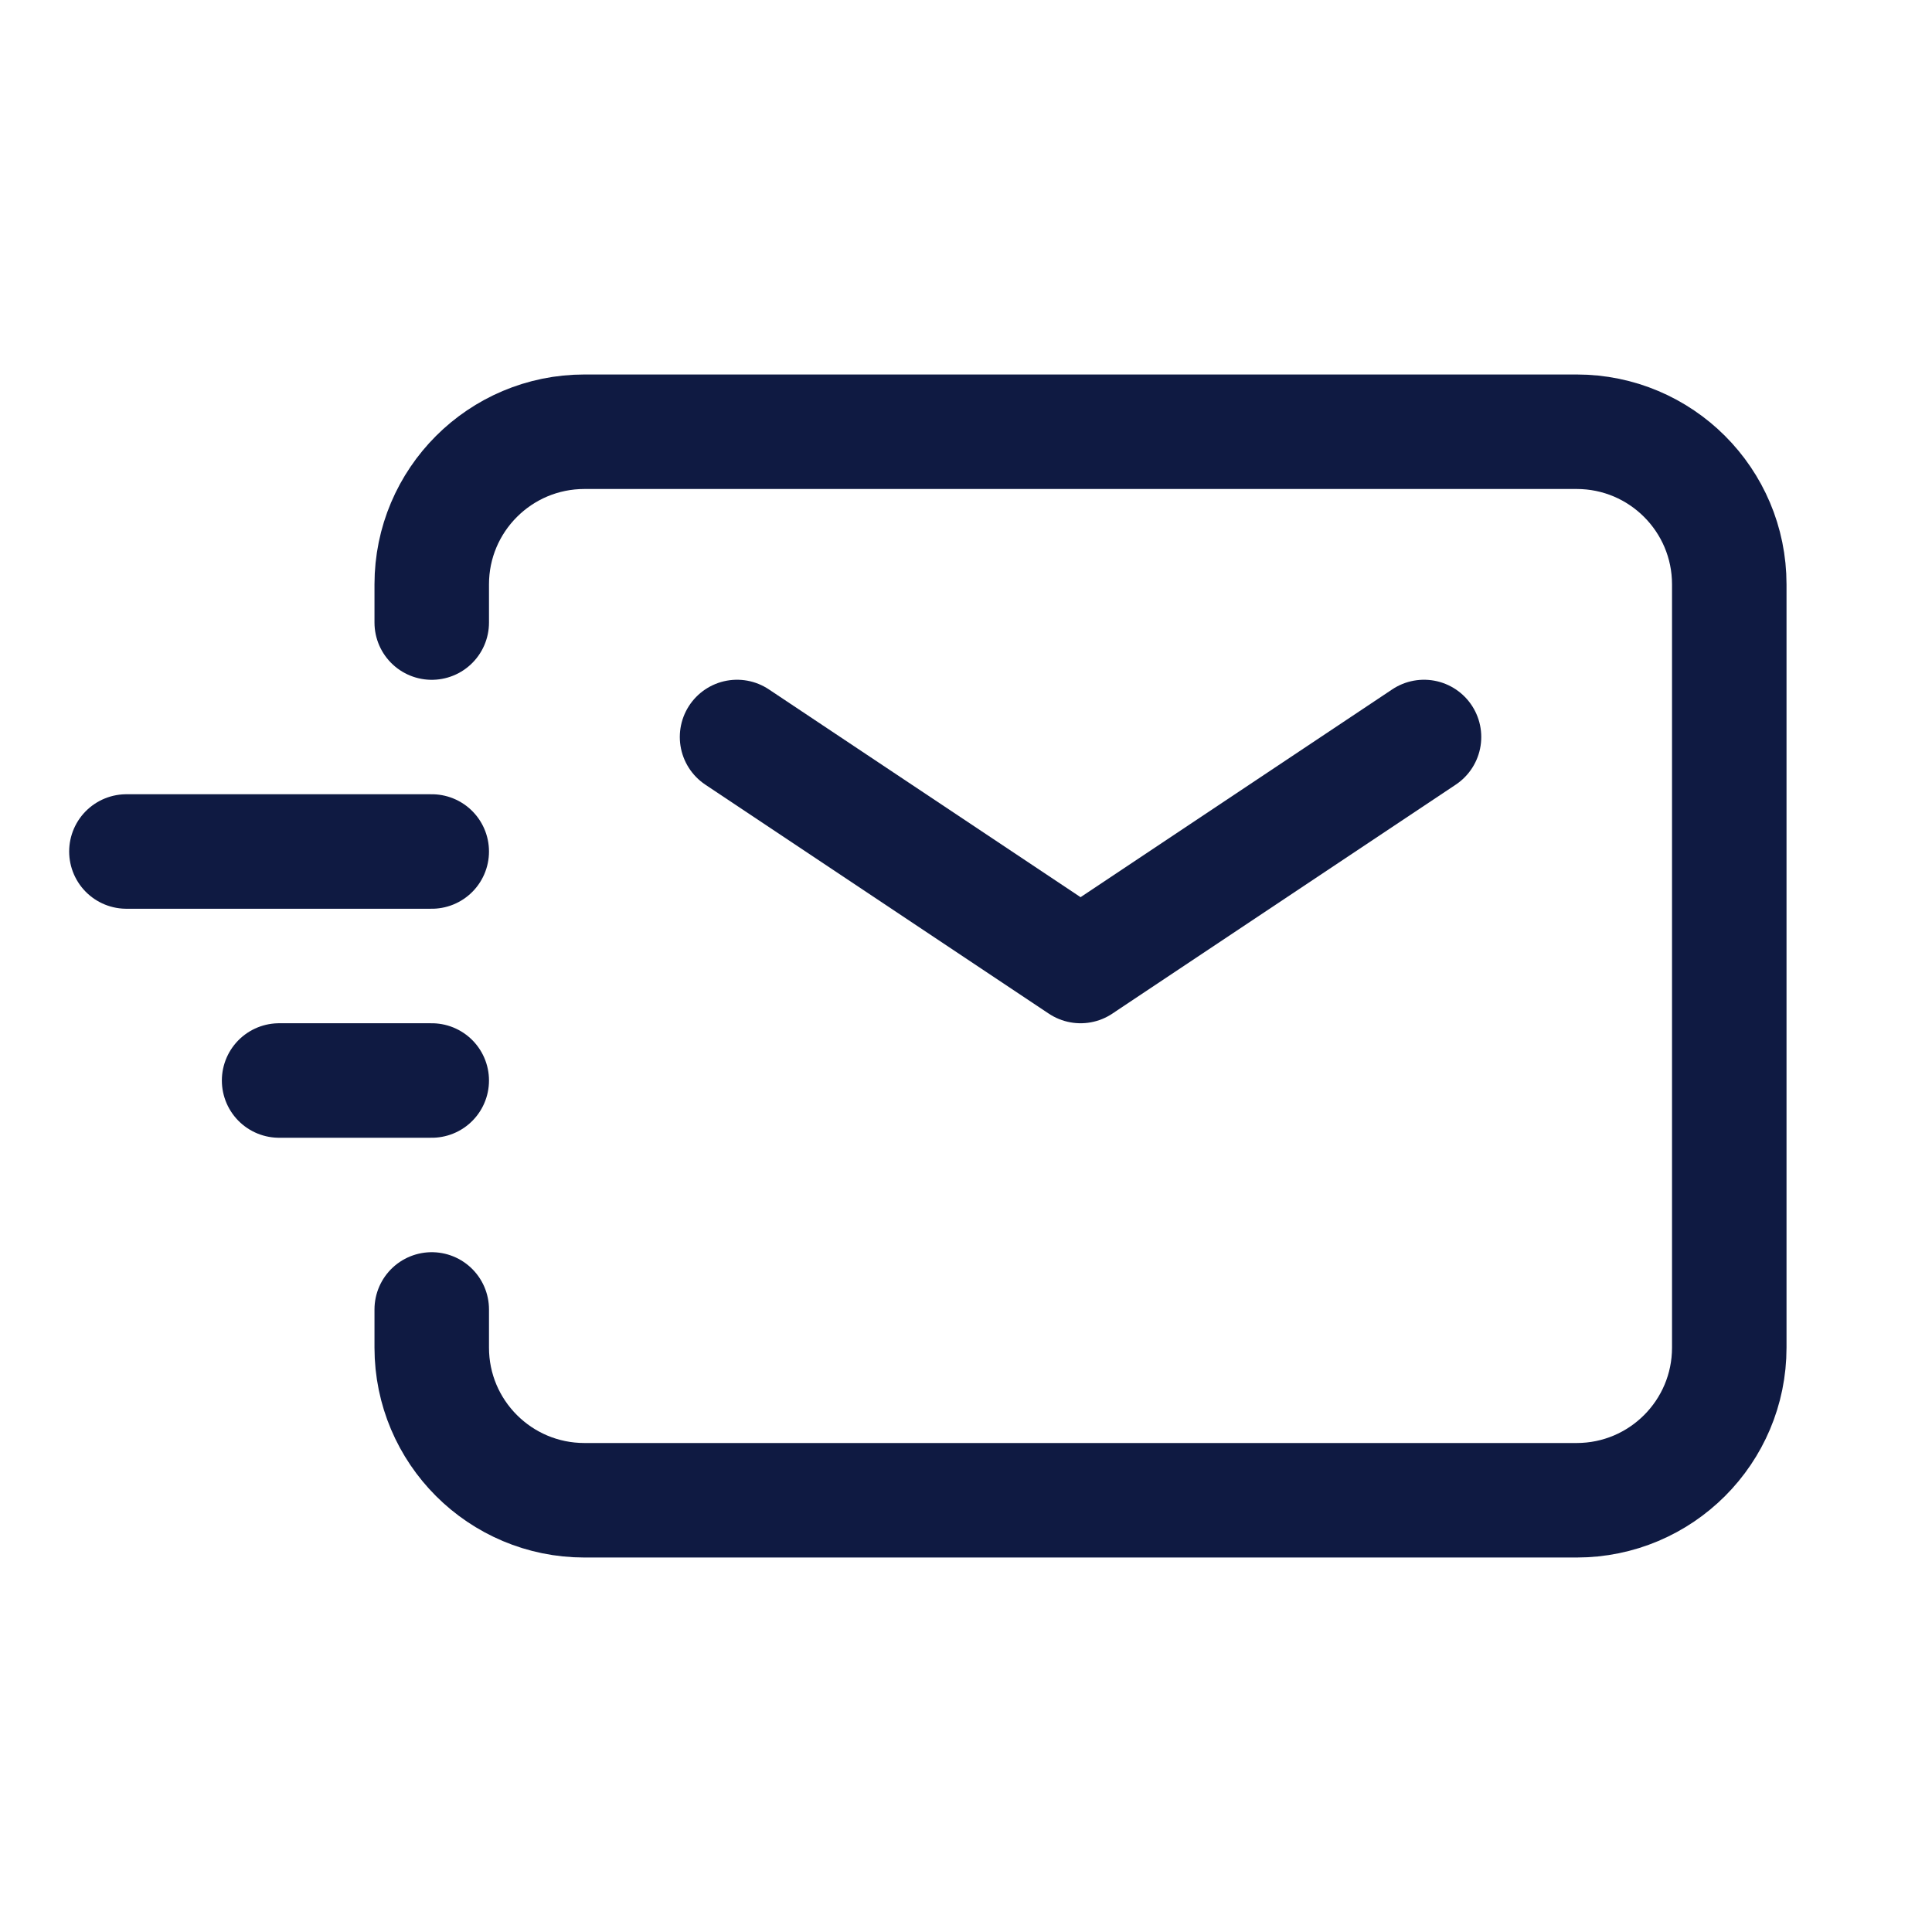
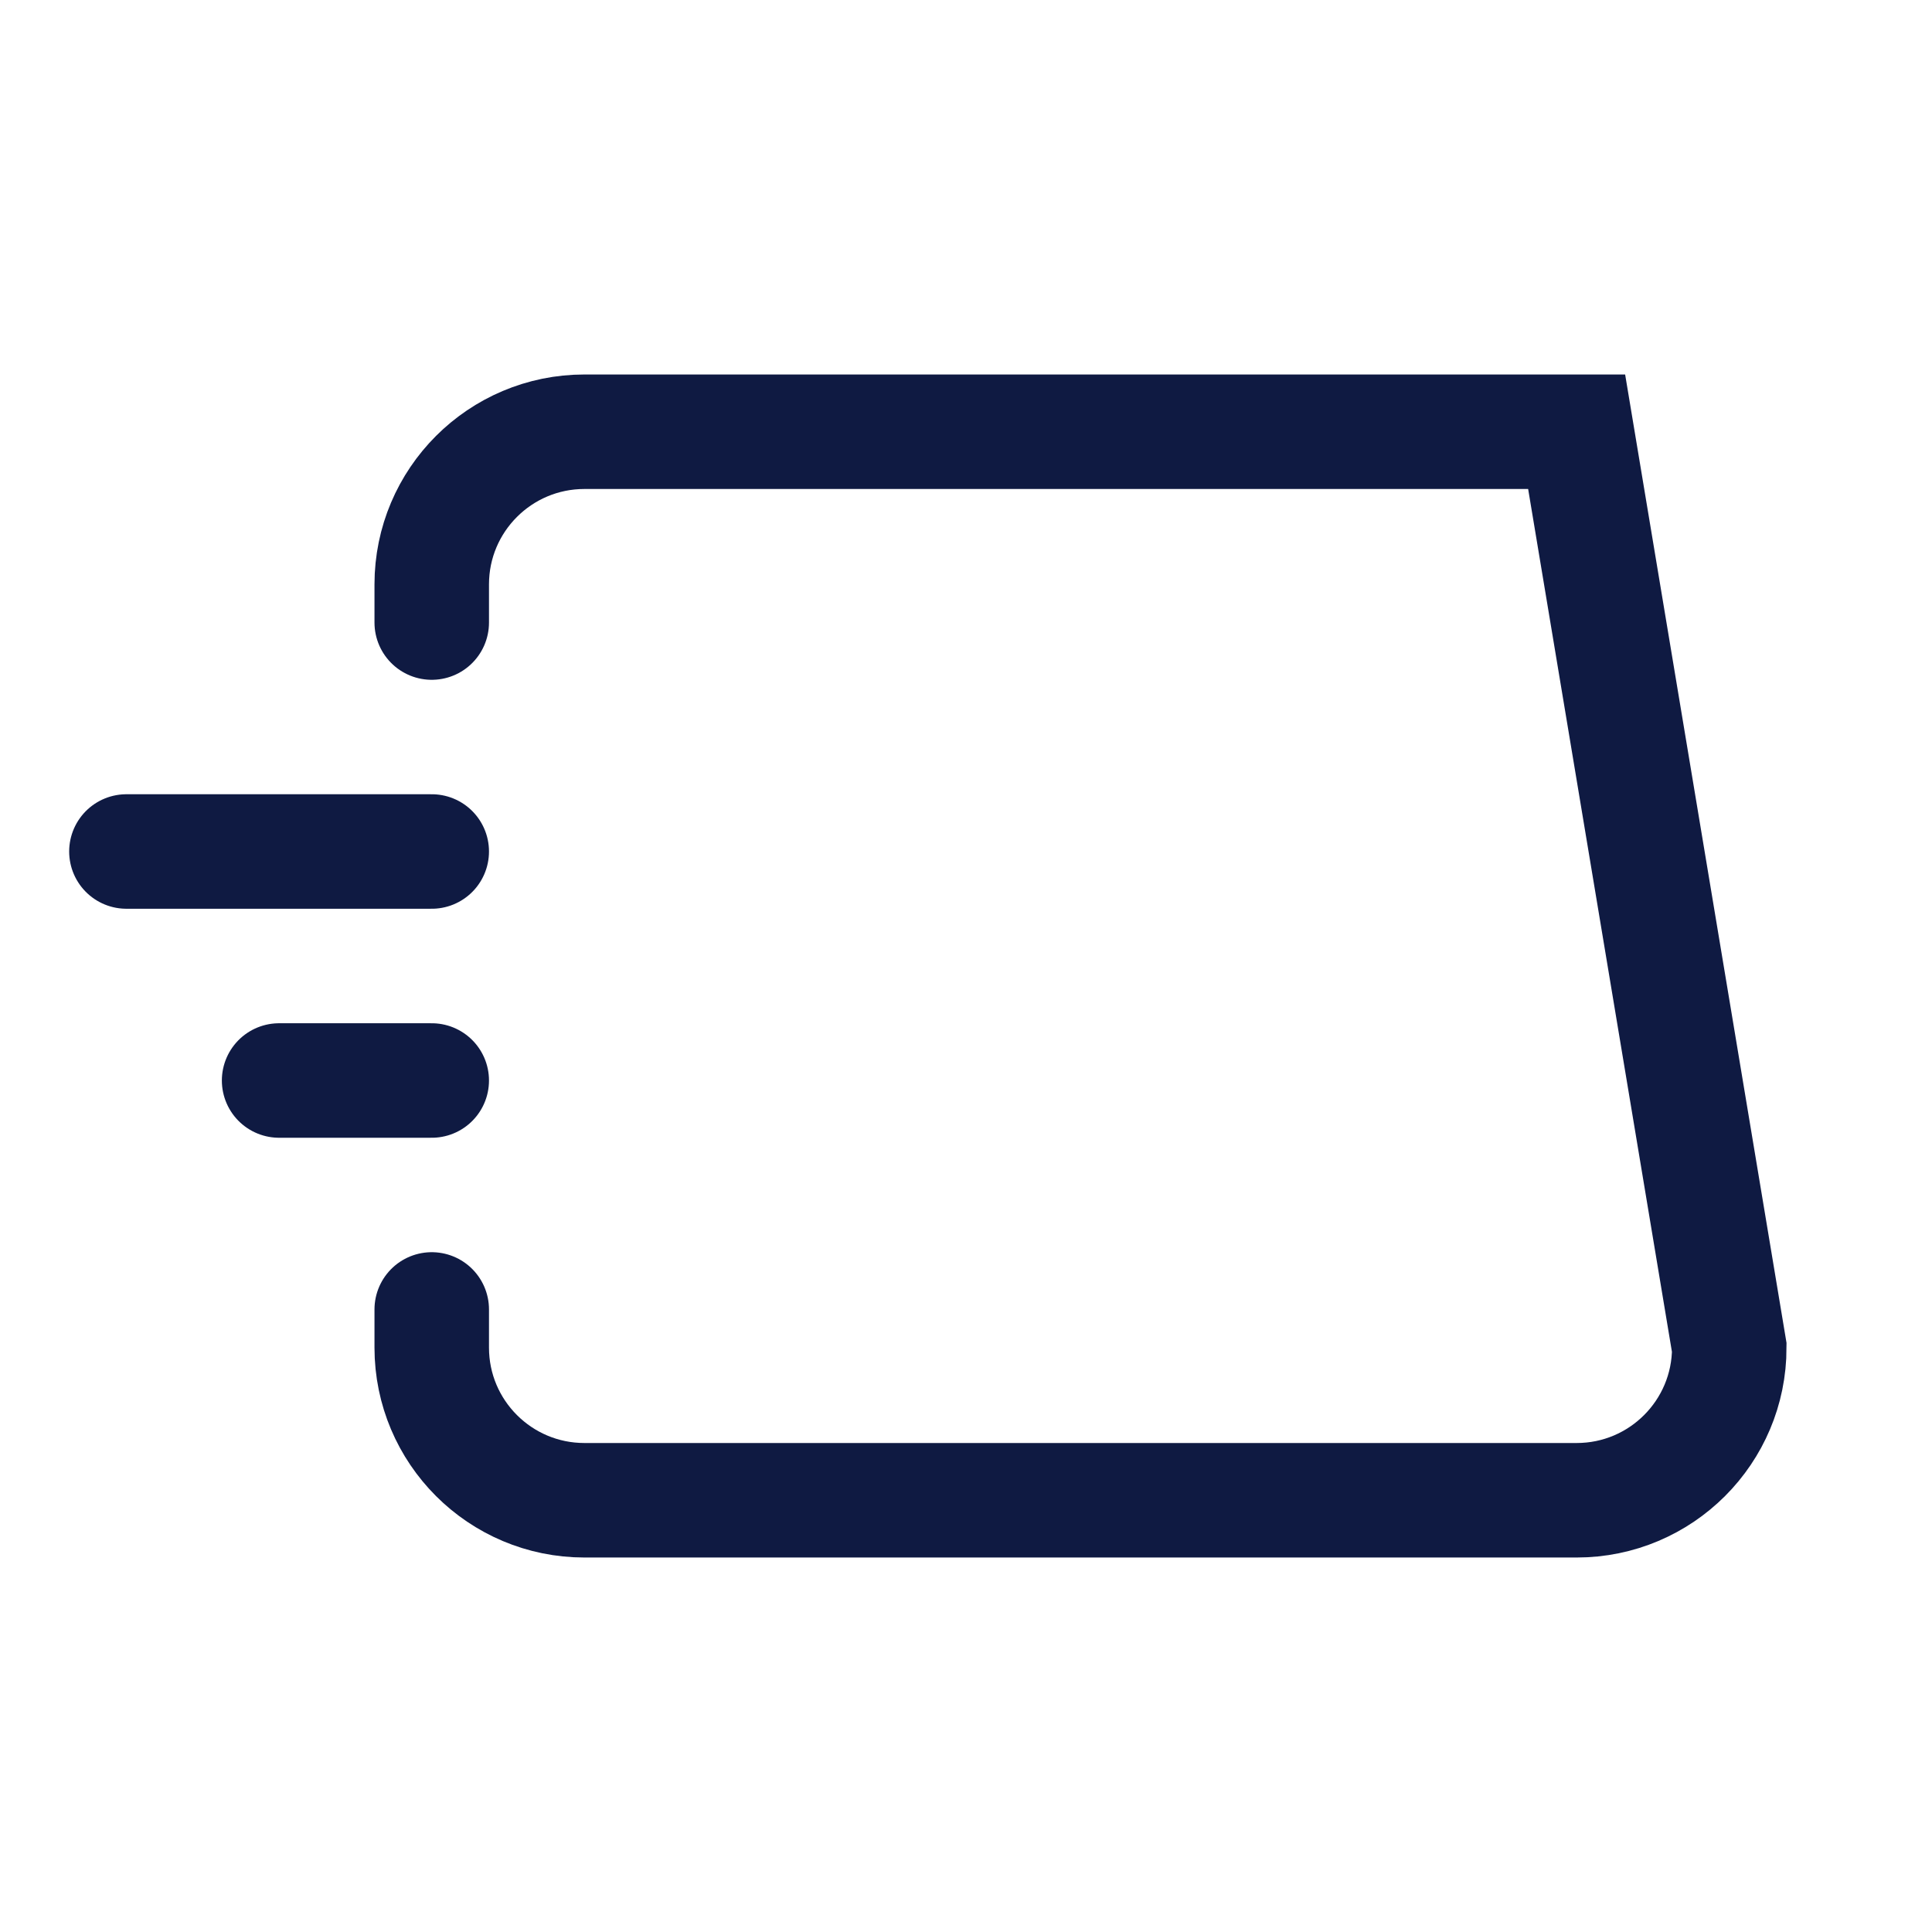
<svg xmlns="http://www.w3.org/2000/svg" width="30" height="30" viewBox="0 0 30 30" fill="none">
-   <path d="M11.445 11.444L16.779 15L22.112 11.444" stroke="#0F1A42" stroke-width="1.778" stroke-linecap="round" stroke-linejoin="round" />
  <path d="M4.334 16.778L6.704 16.778" stroke="#0F1A42" stroke-width="1.778" stroke-linecap="round" stroke-linejoin="round" />
  <path d="M1.963 13.222L6.704 13.222" stroke="#0F1A42" stroke-width="1.778" stroke-linecap="round" stroke-linejoin="round" />
-   <path d="M6.704 9.667L6.704 9.074C6.704 7.765 7.766 6.704 9.075 6.704L24.482 6.704C25.791 6.704 26.852 7.765 26.852 9.074L26.852 20.926C26.852 22.235 25.791 23.296 24.482 23.296L9.075 23.296C7.766 23.296 6.704 22.235 6.704 20.926L6.704 20.333" stroke="#0F1A42" stroke-width="1.778" stroke-linecap="round" />
+   <path d="M6.704 9.667L6.704 9.074C6.704 7.765 7.766 6.704 9.075 6.704L24.482 6.704L26.852 20.926C26.852 22.235 25.791 23.296 24.482 23.296L9.075 23.296C7.766 23.296 6.704 22.235 6.704 20.926L6.704 20.333" stroke="#0F1A42" stroke-width="1.778" stroke-linecap="round" />
</svg>